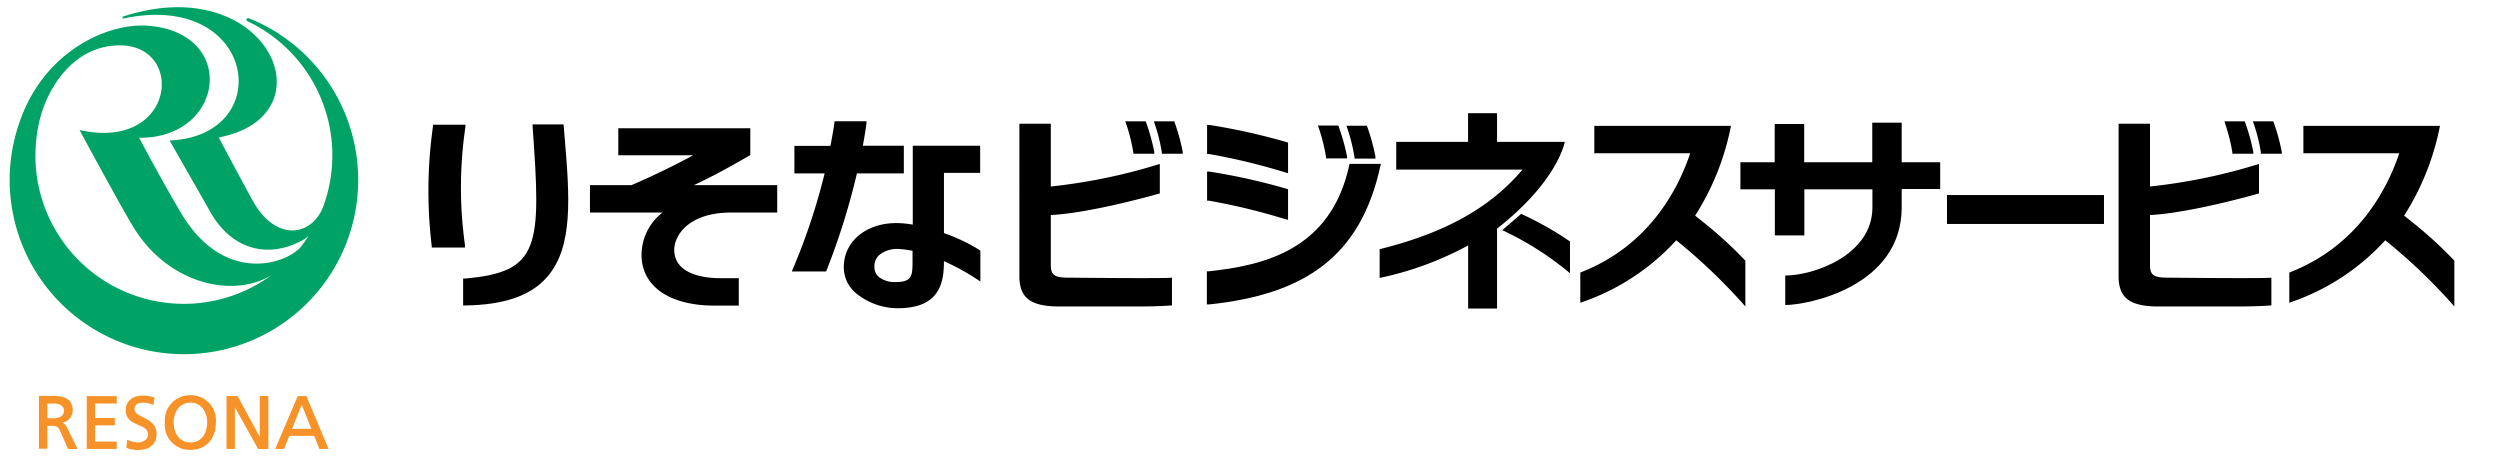
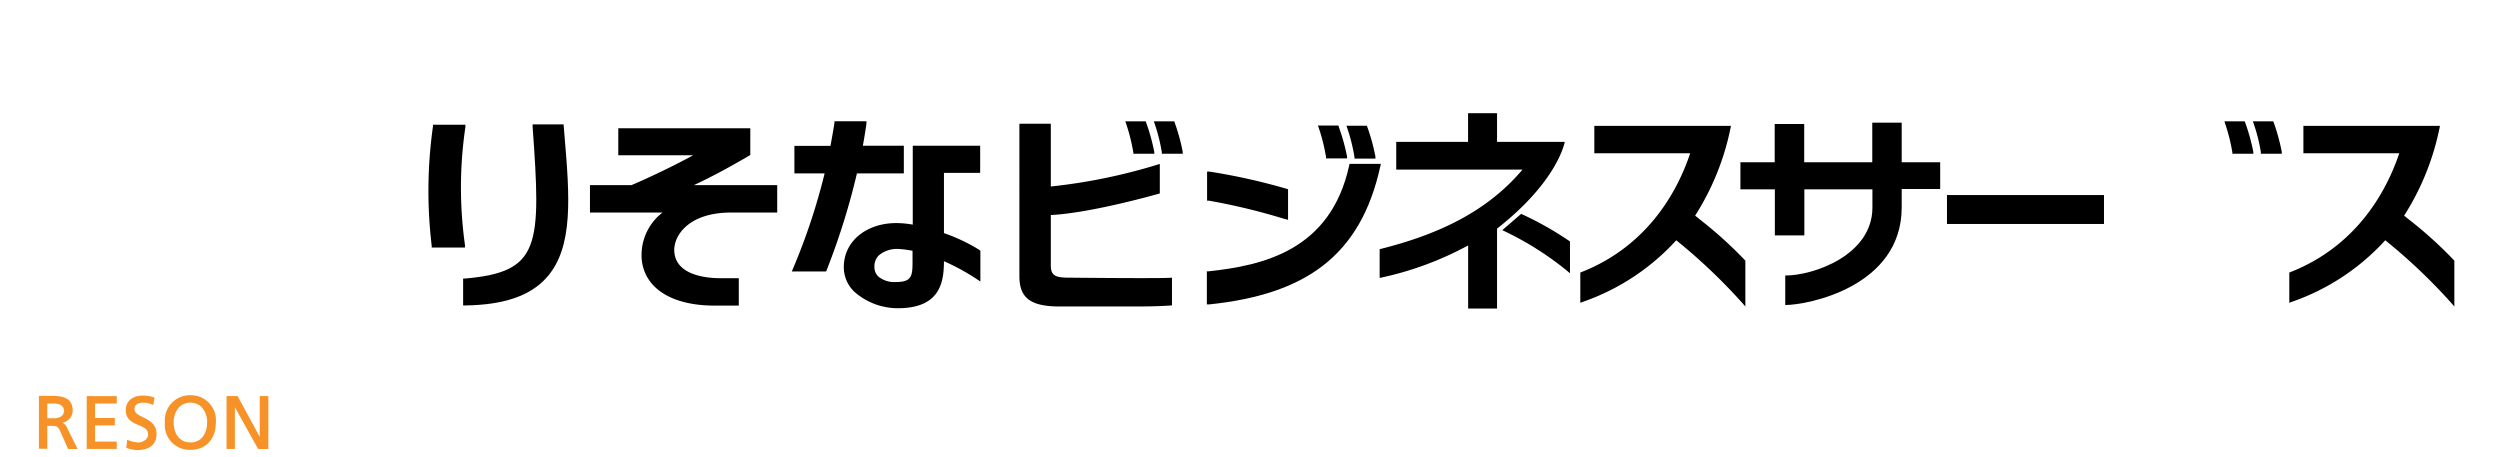
<svg xmlns="http://www.w3.org/2000/svg" id="レイヤー_2" data-name="レイヤー 2" viewBox="0 0 339 62" preserveAspectRatio="xMinYMid" x="0px" y="0px">
  <defs>
    <style>.cls-1{fill:#00a365;}.cls-2{fill:#f79228;}</style>
  </defs>
  <title>head_logo</title>
  <path d="M122.56,23.49V19.76H117c.19-1,.35-2,.49-3l0-.32h-4.34l0,.24c-.17,1.08-.35,2.1-.54,3.1h-4.89v3.73h4.1a84.36,84.36,0,0,1-4.29,12.92l-.16.38h4.65l.07-.17a94.56,94.56,0,0,0,4.11-13.13h6.33" />
  <path d="M123.74,35.24c0,2.07,0,3-2.22,3a3.4,3.4,0,0,1-2.44-.76,1.79,1.79,0,0,1-.51-1.32,2.07,2.07,0,0,1,.63-1.56,3.83,3.83,0,0,1,2.77-.83,12.22,12.22,0,0,1,1.77.24v1.21m9.08-1.32A23.77,23.77,0,0,0,128,31.61V23.44h4.91V19.76h-9.14v10.7a12.69,12.69,0,0,0-2.23-.21c-4.1,0-7.09,2.49-7.12,5.91a4.6,4.6,0,0,0,1.46,3.43,8.94,8.94,0,0,0,6.24,2.2c5.44-.15,5.87-3.66,5.88-6.37a29.75,29.75,0,0,1,4.51,2.47l.43.28,0-4.17-.12-.08" />
  <path d="M63.05,33.22a56,56,0,0,1,.06-16l0-.31h-4.4l0,.23a62.5,62.5,0,0,0-.17,16.19l0,.24h4.51l0-.31" />
  <path d="M76.46,16.87H72.22l0,.29c1.17,16.25,1.06,19.72-9.16,20.61l-.26,0v3.65h.28c5.2-.07,8.8-1.29,11-3.74,3.74-4.11,3.15-11.12,2.47-19.24l-.13-1.59" />
  <path d="M101.74,21V17.39H83.84v3.66H94c-2.42,1.33-5.73,2.93-8.36,4.05H80v3.72h9.84a7.27,7.27,0,0,0-2.81,6.49c.45,3.84,4.13,6.13,9.86,6.13h3.29V37.72H97.56c-1.44,0-6.13-.28-6.13-3.84,0-2,2-5.06,7.71-5.06h6.25V25.1H94.1c2.5-1.16,4.88-2.47,7.51-4l.13-.08" />
-   <path d="M174.3,23.38l.36.11V19.33l-.2-.06A86.93,86.93,0,0,0,164,16.94l-.32,0v3.94l.24,0a84.54,84.54,0,0,1,10.36,2.5" />
  <path d="M174.3,29.71l.36.1V25.66l-.2-.06A83.23,83.23,0,0,0,164,23.27l-.32,0v3.94l.24,0a84.61,84.61,0,0,1,10.36,2.51" />
  <path d="M186.9,22.22H183l-.05.22C180.43,34,171.2,36,163.9,36.79l-.25,0v4.49l.3,0c13-1.35,20.55-6.52,23.22-18.73l.08-.33h-.35" />
  <path d="M181.53,17.16l-.05-.14h-2.77l.1.28a24.44,24.44,0,0,1,1,4l0,.18h2.85l0-.25a26.84,26.84,0,0,0-1.11-4" />
  <path d="M186.5,21.19a26.66,26.66,0,0,0-1.1-4l-.05-.14h-2.77l.09.28a23.44,23.44,0,0,1,1,4l0,.18h2.84l0-.25" />
  <path d="M332.81,35.34l-.08-.08a55.46,55.46,0,0,0-6-5.43l-.73-.59a35,35,0,0,0,4.79-11.83l.07-.34H312.34v3.71h13c-1.5,4.49-5.34,12.41-14.74,16.11l-.17.07v4.1l.37-.14a30.74,30.74,0,0,0,12.64-8.34A75.93,75.93,0,0,1,332.32,41l.49.56V35.34" />
  <path d="M236.67,35.34l-.08-.08a55.46,55.46,0,0,0-6-5.43l-.73-.59a35,35,0,0,0,4.79-11.83l.07-.34H216.19v3.71h13c-1.49,4.49-5.33,12.41-14.73,16.11l-.17.07v4.1l.37-.14a30.74,30.74,0,0,0,12.64-8.34A76.73,76.73,0,0,1,236.18,41l.49.56V35.34" />
  <rect x="264.01" y="26.45" width="21.29" height="3.92" />
  <path d="M253.87,16.63h4V22h5.22v3.63h-5.22v2.49c0,10.78-12.76,13.24-15.79,13.24v-4c3.87,0,11.82-2.77,11.82-9.22V25.67h-9.23v6.25h-4V25.67H236V22h4.65V16.81h4V22h9.23V16.63" />
  <path d="M153.68,20.67l0,.18h2.84l0-.25a26.84,26.84,0,0,0-1.11-4l-.05-.15h-2.77l.1.29a24.44,24.44,0,0,1,1,4" />
  <path d="M157.54,20.67l0,.18h2.84l0-.25a26.35,26.35,0,0,0-1.1-4l-.05-.15h-2.77l.1.29a23.84,23.84,0,0,1,1,4" />
  <path d="M158.94,37.65c-1.05.14-14,0-14,0-1.85,0-2.45-.27-2.45-1.7V29.16c5.6-.28,14.78-2.93,14.78-2.93v-4a76.85,76.85,0,0,1-14.78,3.06V16.78h-4.26V37.43c0,2.91,1.42,4.13,5.46,4.13H154c2.45,0,3.87-.07,4.92-.15V37.65" />
  <path d="M302.71,20.67l0,.18h2.84l0-.25a26.84,26.84,0,0,0-1.11-4l-.05-.15h-2.76l.09.29a24.44,24.44,0,0,1,1,4" />
  <path d="M306.57,20.67l0,.18h2.84l0-.25a26.35,26.35,0,0,0-1.1-4l-.05-.15h-2.77l.1.29a22.89,22.89,0,0,1,1,4" />
-   <path d="M308,37.65c-1.05.14-14,0-14,0-1.85,0-2.46-.27-2.46-1.7V29.16c5.6-.28,14.78-2.93,14.78-2.93v-4a76.85,76.85,0,0,1-14.78,3.06V16.78h-4.26V37.43c0,2.91,1.42,4.13,5.46,4.13h10.35c2.44,0,3.86-.07,4.91-.15V37.65" />
  <path d="M212.2,19.24H203V15.35h-3.93v3.89h-9.74V23h17.12c-5,5.92-11.84,8.91-19.37,10.79v3.9a44.09,44.09,0,0,0,12-4.41v8.56H203V31c8.33-6.52,9.19-11.8,9.19-11.8" />
  <path d="M212.89,32.74A44.34,44.34,0,0,0,206.27,29l-2.56,2.21a41.9,41.9,0,0,1,9.18,5.84V32.74" />
-   <path class="cls-1" d="M33.7,2.47h-.08a.21.21,0,0,0-.21.2.2.2,0,0,0,.12.19h0A20.13,20.13,0,0,1,43.92,27.76h0c-1.4,4.16-6.23,5.15-9.4-.12-.57-.95-3.87-7.13-4.86-9,15.43-2.95,6.6-22.77-12.92-16.41-.19.06-.15.32,0,.28C34.8-1.34,37.62,18.44,23,19.05c1.63,2.89,4.38,7.66,5.47,9.61,2.94,5.26,7.9,6.43,12.51,3.94a3.44,3.44,0,0,0,.9-.66h0a18.85,18.85,0,0,1-1.1,1.55c-2,2.31-10.26,5.09-16.05-4.31-1.32-2.15-4.56-8-5.86-10.5,11.55.12,13.46-14.2,1.24-15.19-5.37-.43-14,3.33-17.37,12.82h0a23.63,23.63,0,1,0,31-13.84M4.81,21.06a20,20,0,0,1,.51-4.54h0c1-4.42,4.56-10.37,10.93-10.37,8.94,0,7.5,14.4-5.47,11.48,1.36,2.51,5.5,10.16,7.24,13.05C22.7,38.5,31.58,40.5,36.8,37.32a20.12,20.12,0,0,1-32-16.26Z" />
  <path class="cls-2" d="M8.5,57.31a1.69,1.69,0,0,0,1.36-1.63c0-1.74-1.41-2-2.8-2H5.28v7.17H6.41V57.75H7c.54,0,.83,0,1.13.65l1.1,2.48h1.29L9.09,58a1.28,1.28,0,0,0-.59-.67m.17-1.61c0,.65-.55,1-1.46,1h-.8v-2h.91C8.18,54.72,8.67,55.08,8.67,55.7Z" />
  <path class="cls-2" d="M11.76,53.71v7.17h4.07v-1H12.89v-2.2h2.68v-1H12.89V54.72h2.94v-1Z" />
  <path class="cls-2" d="M19.42,56.59c-.63-.31-1.18-.57-1.18-1.12,0-.79.82-.87,1.17-.87a3.06,3.06,0,0,1,1.3.29l.08,0,.16-1-.05,0a4.86,4.86,0,0,0-1.53-.25c-1.41,0-2.32.77-2.32,2s.92,1.66,1.74,2,1.29.6,1.29,1.29S19.29,60,18.76,60a4.24,4.24,0,0,1-1.44-.34l-.08,0-.11,1.07h0a4.75,4.75,0,0,0,1.47.3c1.67,0,2.63-.79,2.63-2.16S20.24,57,19.42,56.59Z" />
  <path class="cls-2" d="M25.82,53.59a3.4,3.4,0,0,0-3.46,3.7A3.37,3.37,0,0,0,25.82,61c2.09,0,3.45-1.46,3.45-3.71a3.39,3.39,0,0,0-3.45-3.7m0,6.4c-1.67,0-2.27-1.45-2.27-2.7a3,3,0,0,1,.77-2.11,2.22,2.22,0,0,1,3,0,3,3,0,0,1,.77,2.11C28.08,58.54,27.48,60,25.82,60Z" />
  <path class="cls-2" d="M35.22,53.71v5.53c-.17-.33-3-5.53-3-5.53H30.72v7.17h1.13V55.22L35,60.88h1.39V53.71Z" />
-   <path class="cls-2" d="M41.52,53.71H40.38l-3.07,7.17h1.2l.72-1.78H42.6l.71,1.78h1.24l-3-7.17m.7,4.44H39.6c.06-.15,1.21-3,1.31-3.27C41,55.14,42.16,58,42.22,58.15Z" />
</svg>